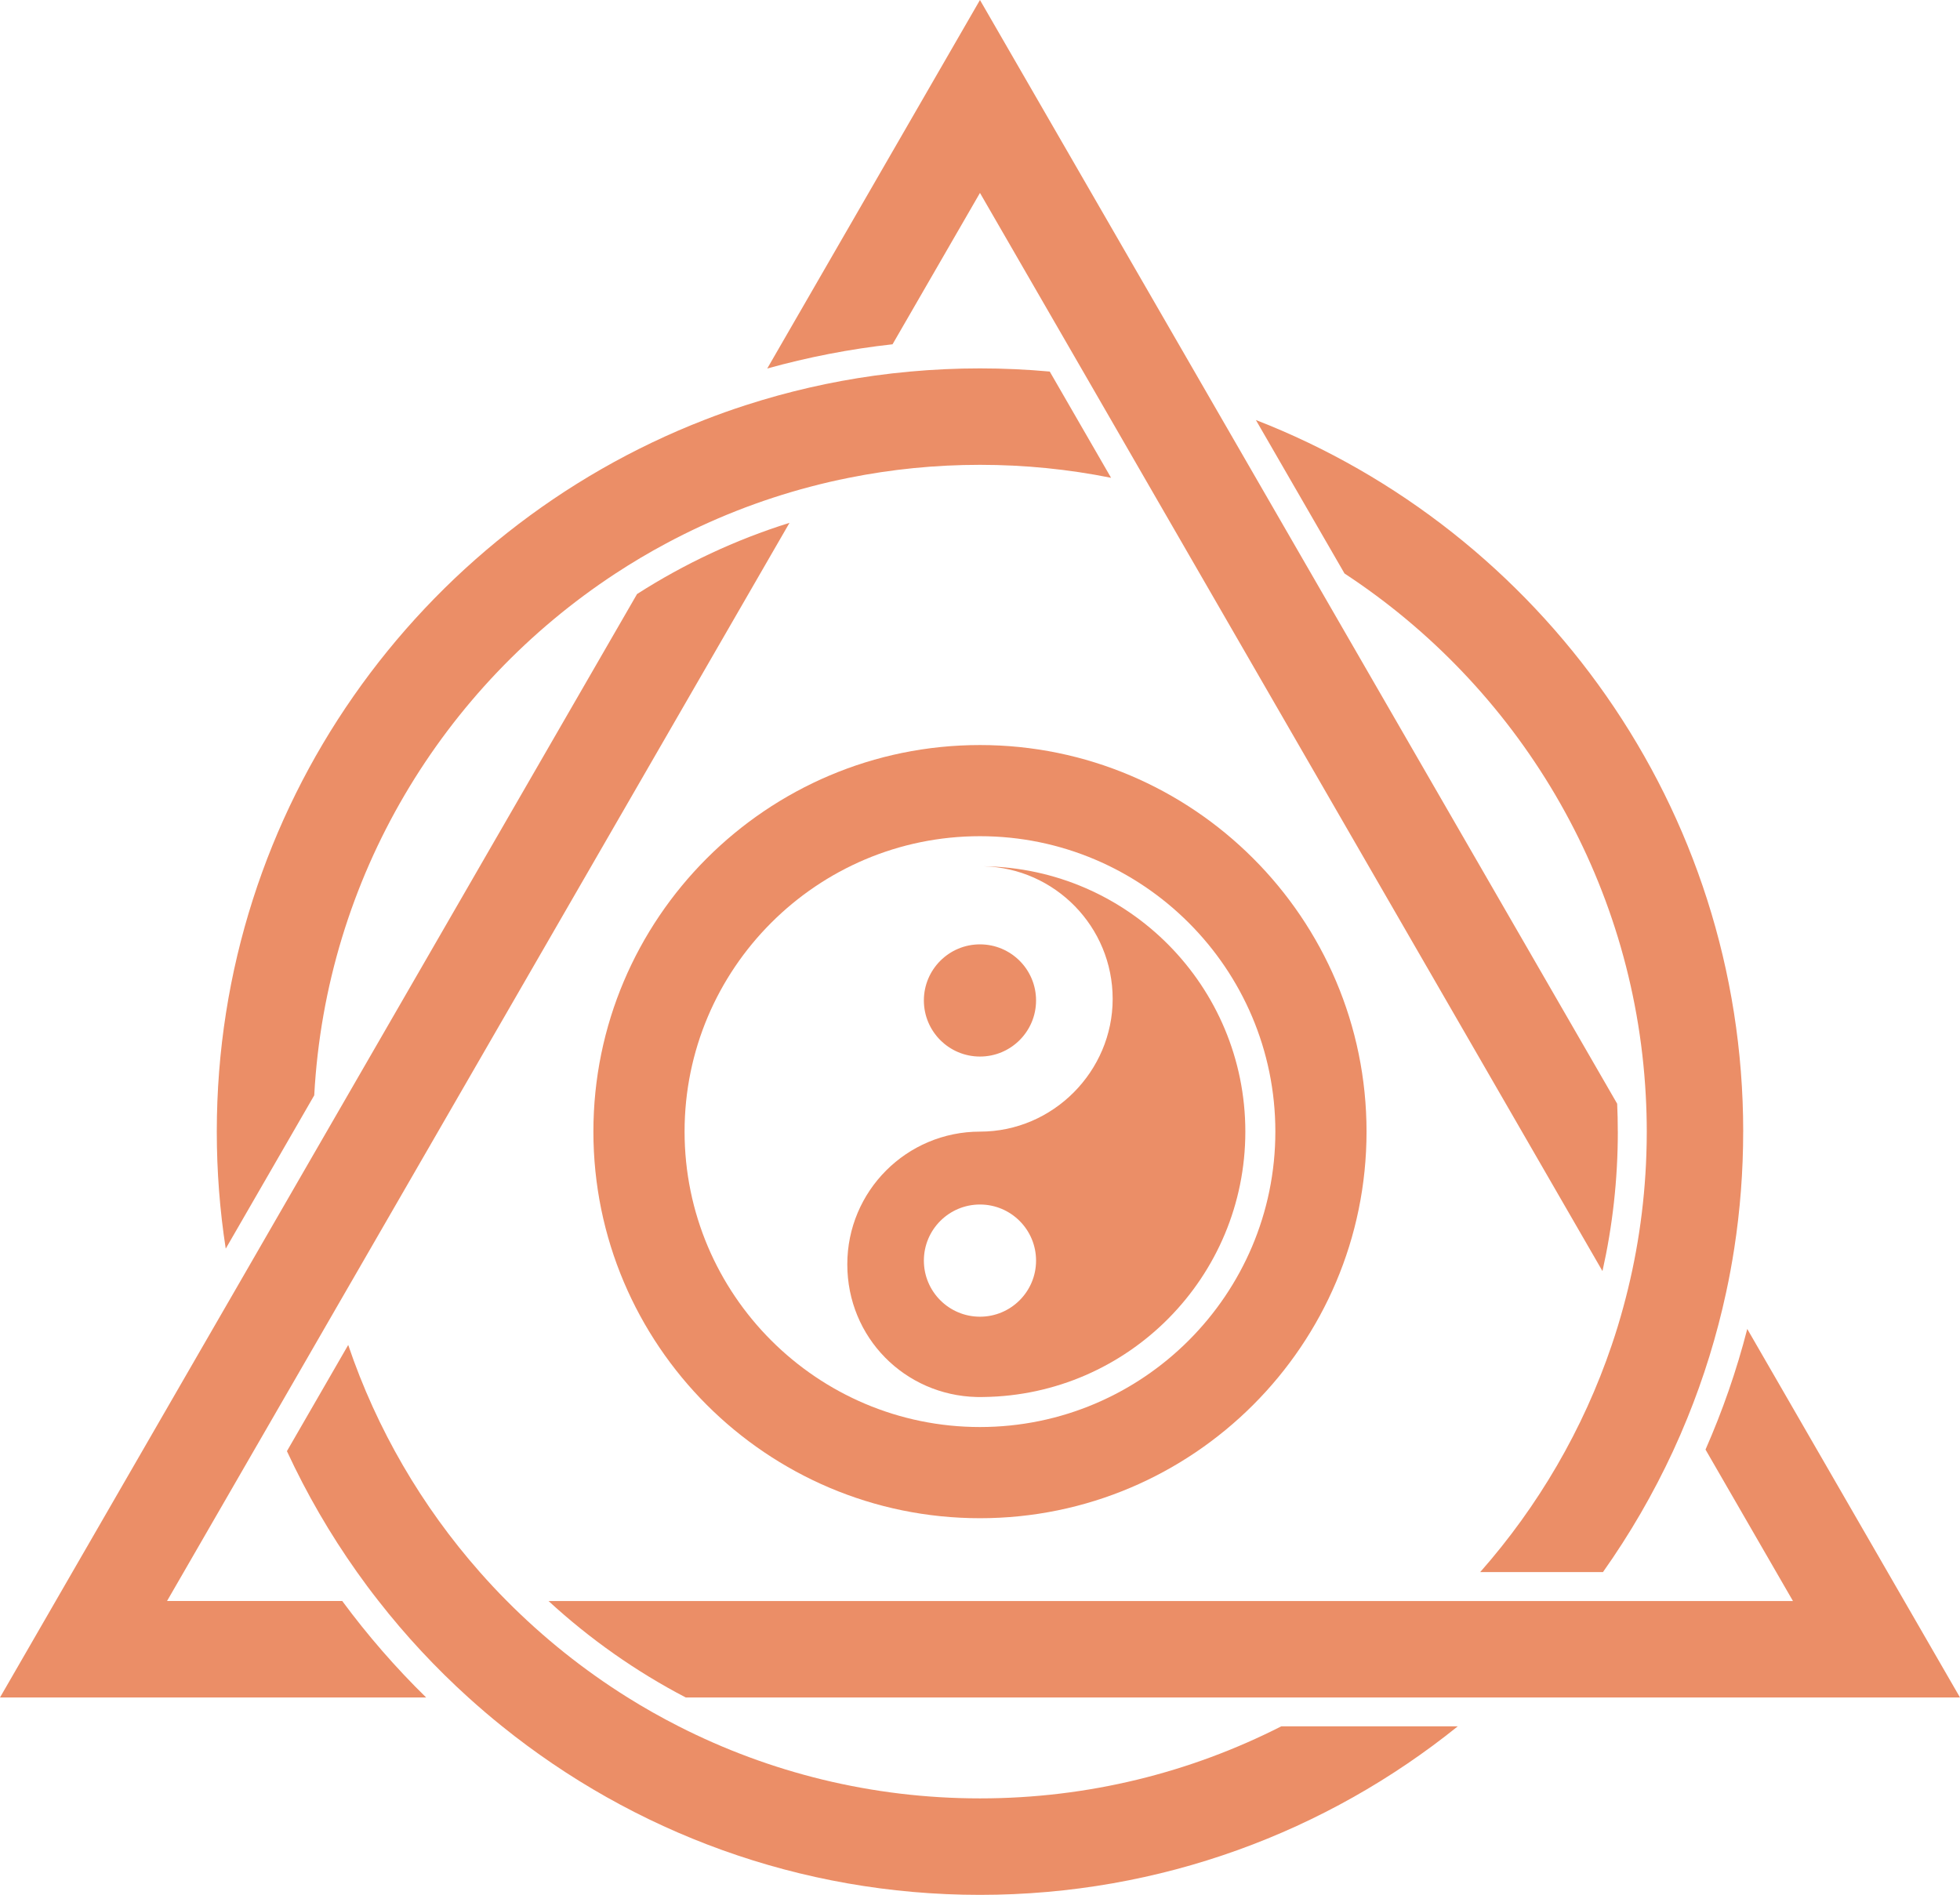
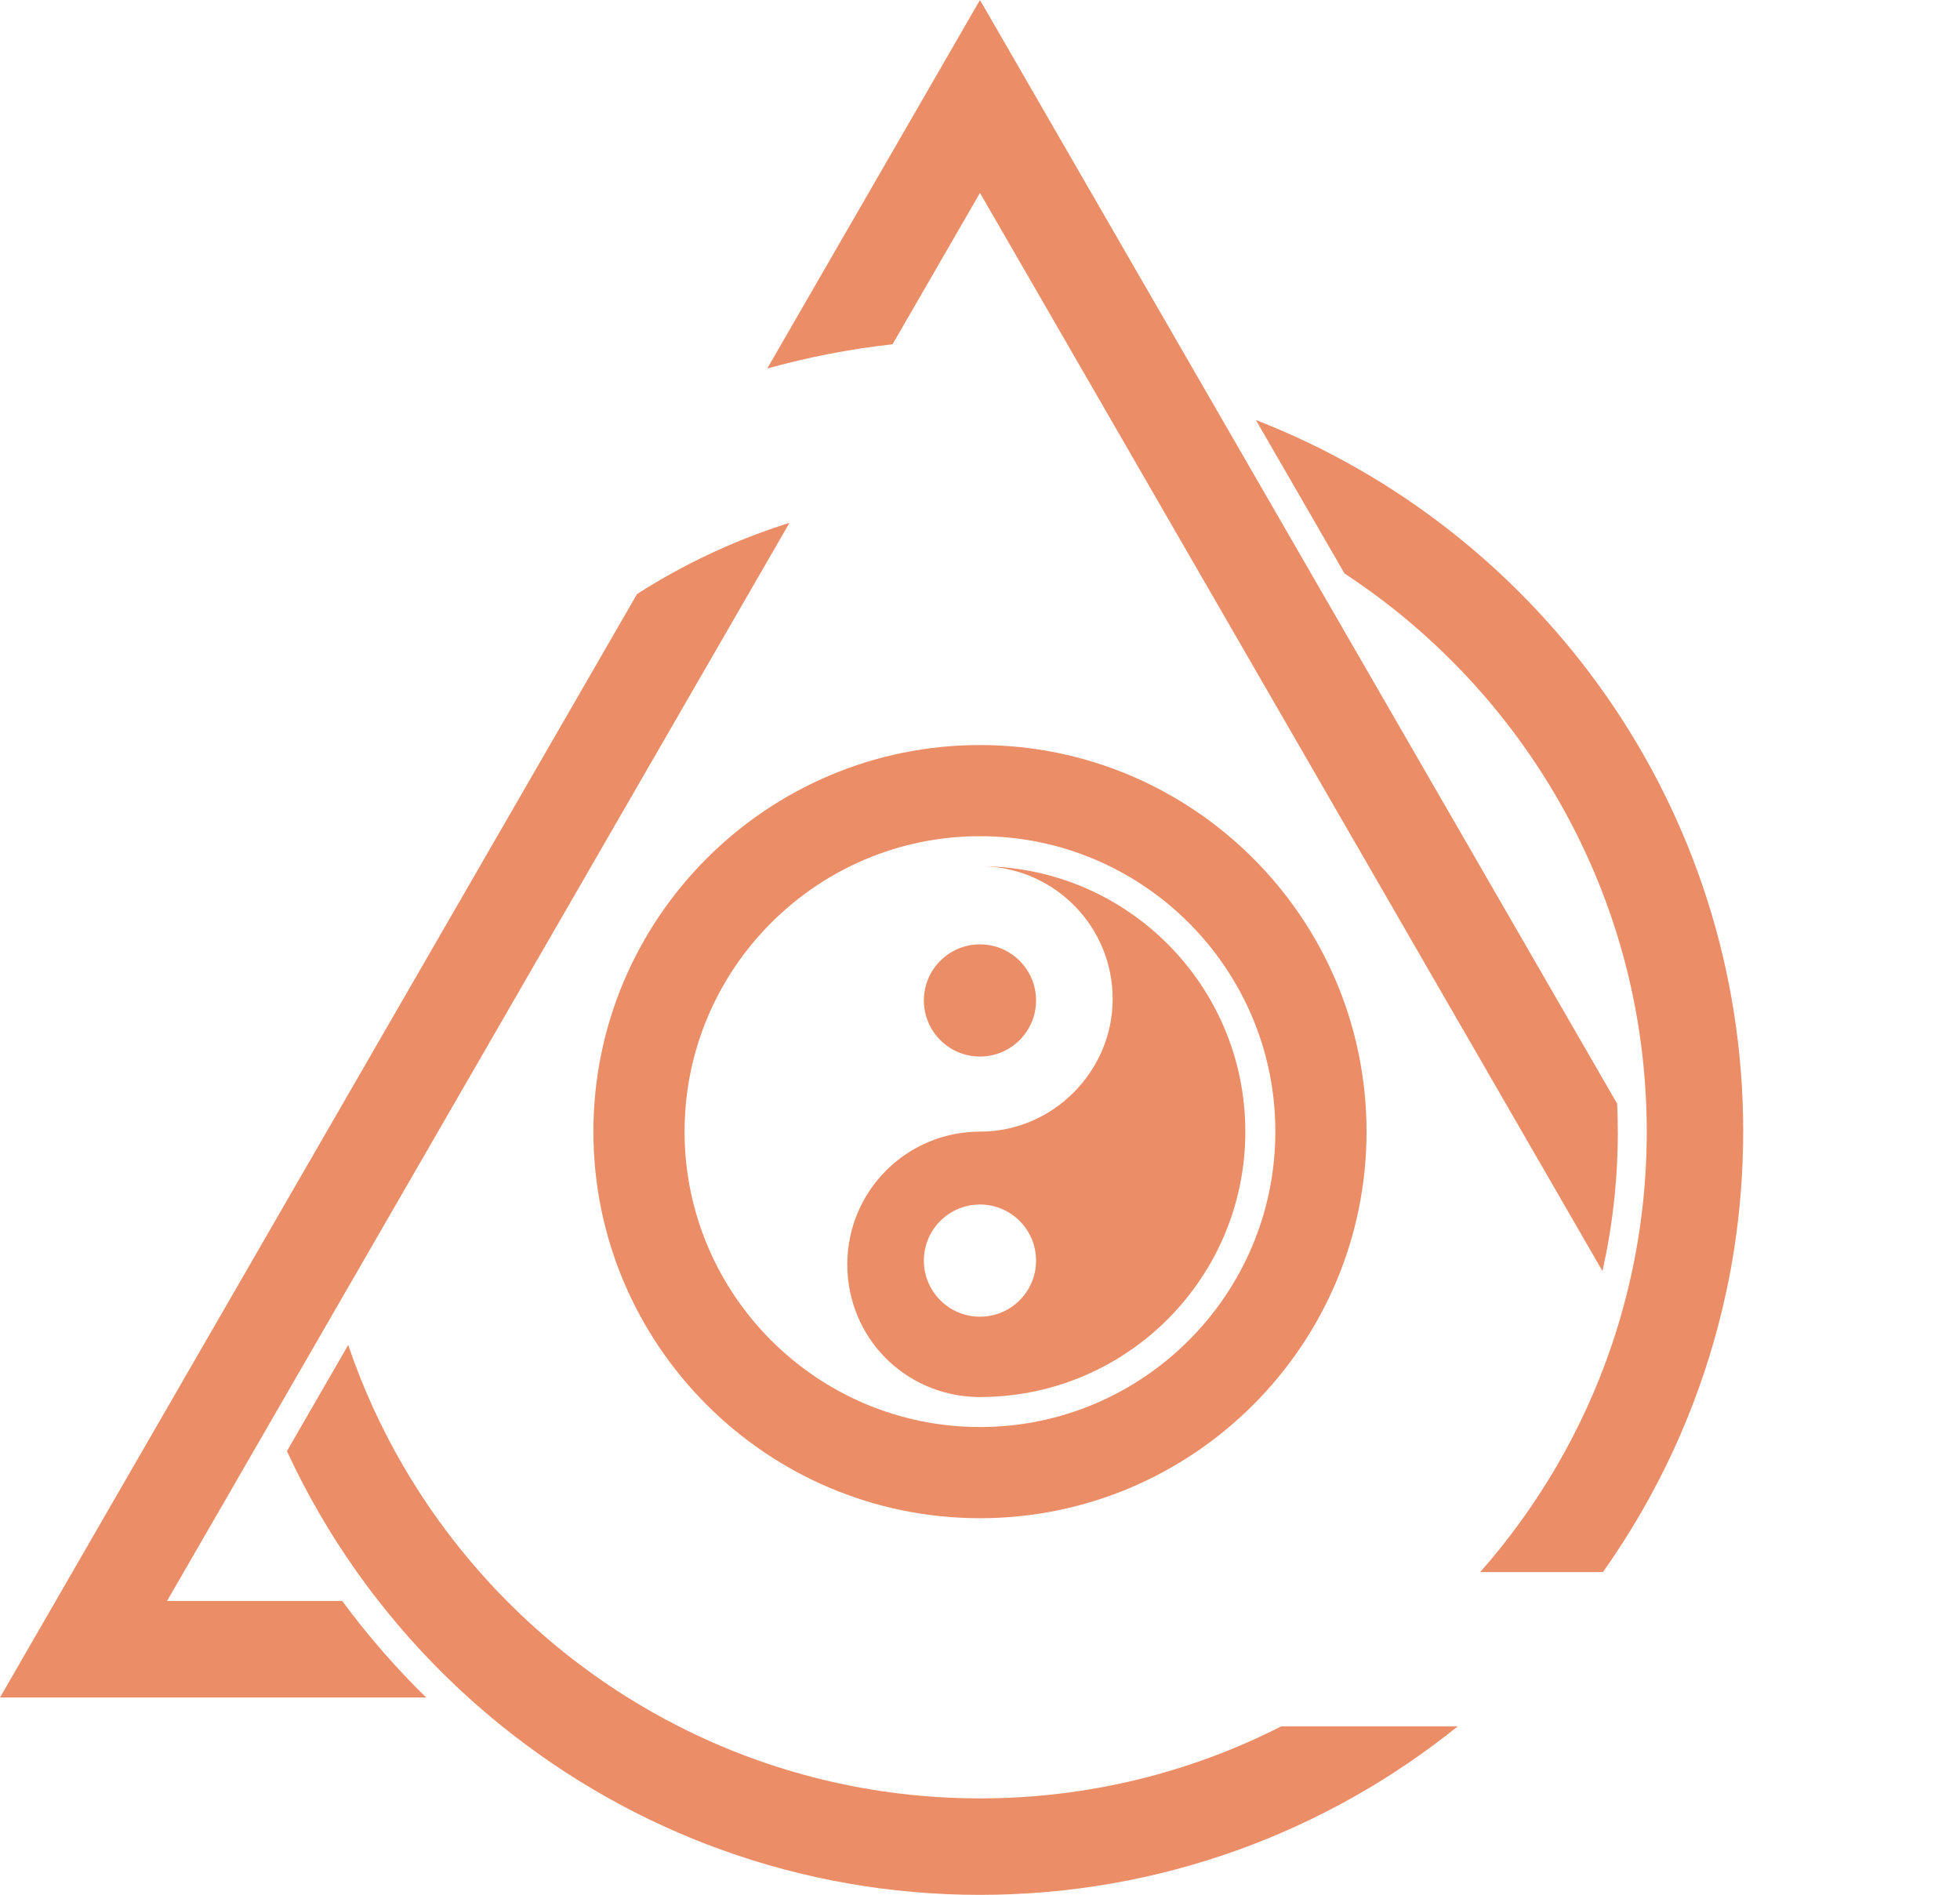
<svg xmlns="http://www.w3.org/2000/svg" id="_Слой_2" data-name="Слой 2" viewBox="0 0 599.96 580">
  <defs>
    <style>      .cls-1 {        fill: #eb8e67;      }    </style>
  </defs>
  <g id="Favicon">
    <g id="Orange_favicon" data-name="Orange favicon">
      <path class="cls-1" d="m301.02,265.16c21.95.55,39.57,18.53,39.57,40.61s-18.18,40.61-40.62,40.61-40.61,18.18-40.61,40.62,17.62,40.05,39.56,40.61c.35.01.7.01,1.05.01s.7,0,1.05-.01c44.37-.55,80.18-36.71,80.18-81.23s-35.8-80.66-80.18-81.22Zm-1.05,137.87c-9.48,0-17.17-7.69-17.17-17.17s7.69-17.17,17.17-17.17,17.17,7.69,17.17,17.17-7.69,17.17-17.17,17.17Z" />
      <circle class="cls-1" cx="299.97" cy="306.23" r="17.17" />
      <path class="cls-1" d="m299.97,464.71c-65.25,0-118.33-53.08-118.33-118.33s53.08-118.33,118.33-118.33,118.33,53.08,118.33,118.33-53.08,118.33-118.33,118.33Zm0-208.76c-49.86,0-90.42,40.56-90.42,90.42s40.56,90.43,90.42,90.43,90.42-40.56,90.42-90.43-40.56-90.42-90.42-90.42Z" />
      <path class="cls-1" d="m130.43,519.58H0l65.12-112.79,6.46-11.18,24.41-42.3,8.93-15.46,90.08-156.02c14.38-9.21,30.05-16.59,46.67-21.8l-132.24,229.04-6.38,11.04-19.6,33.97-5.56,9.62-26.76,46.35h53.63c7.76,10.52,16.35,20.39,25.67,29.52Z" />
-       <path class="cls-1" d="m599.96,519.58H209.9c-15.29-7.98-29.4-17.94-41.99-29.52h380.92l-26.77-46.36c5.21-11.84,9.51-24.18,12.78-36.92l65.12,112.8Z" />
      <path class="cls-1" d="m495.22,346.38c0,14.65-1.62,28.94-4.7,42.69l-132.24-229.03-6.38-11.05-19.62-34-5.55-9.61-26.76-46.33-26.76,46.33c-13.13,1.45-25.94,3.96-38.36,7.42L299.97,0l65.12,112.79,6.46,11.19,24.44,42.33,8.96,15.52,90.07,156.01c.13,2.83.19,5.68.19,8.54Z" />
      <path class="cls-1" d="m446.21,528.43c-40.05,32.25-90.93,51.57-146.24,51.57s-106.19-19.32-146.24-51.57c-3.54-2.85-7-5.8-10.38-8.86-9.98-9.03-19.18-18.9-27.47-29.52-2.28-2.89-4.48-5.85-6.61-8.86-8.22-11.6-15.41-23.98-21.44-37.01l18.76-32.5c8.75,25.87,22.58,49.44,40.27,69.5,2.67,3.03,5.43,5.99,8.29,8.86,11.11,11.19,23.5,21.11,36.94,29.52,5.08,3.18,10.31,6.13,15.68,8.86,27.71,14.1,59.05,22.05,92.21,22.05s64.5-7.95,92.21-22.05h54.03Z" />
      <path class="cls-1" d="m533.59,346.38c0,12.17-.93,24.14-2.74,35.81-.7,4.51-1.52,8.99-2.48,13.4-2.86,13.28-6.85,26.14-11.87,38.48-1.38,3.41-2.85,6.79-4.39,10.12-6.03,13.02-13.23,25.41-21.44,37.01h-37.58c17.69-20.06,31.52-43.63,40.27-69.5,1.3-3.81,2.48-7.68,3.54-11.6,4.1-14.98,6.52-30.65,7.06-46.81.08-2.29.12-4.61.12-6.92,0-3.73-.11-7.44-.31-11.11-3.59-66.77-39.45-125.13-92.21-159.72l-27.13-46.98c87.2,33.91,149.17,118.77,149.17,217.81Z" />
-       <path class="cls-1" d="m340.1,146.25c-12.98-2.61-26.39-3.97-40.12-3.97s-27.15,1.36-40.12,3.97c-3.98.79-7.91,1.7-11.81,2.73-15.49,4.07-30.26,9.93-44.09,17.33-5.33,2.85-10.52,5.93-15.55,9.23-52.77,34.59-88.63,92.94-92.22,159.73l-27.09,46.93c-1.81-11.68-2.74-23.64-2.74-35.83,0-99.05,61.97-183.9,149.17-217.81,4.23-1.65,8.53-3.19,12.87-4.58,12.66-4.09,25.78-7.12,39.27-9,3.63-.5,7.29-.92,10.96-1.25,7.04-.64,14.16-.97,21.35-.97s14.31.33,21.35.97l18.77,32.52Z" />
    </g>
  </g>
</svg>